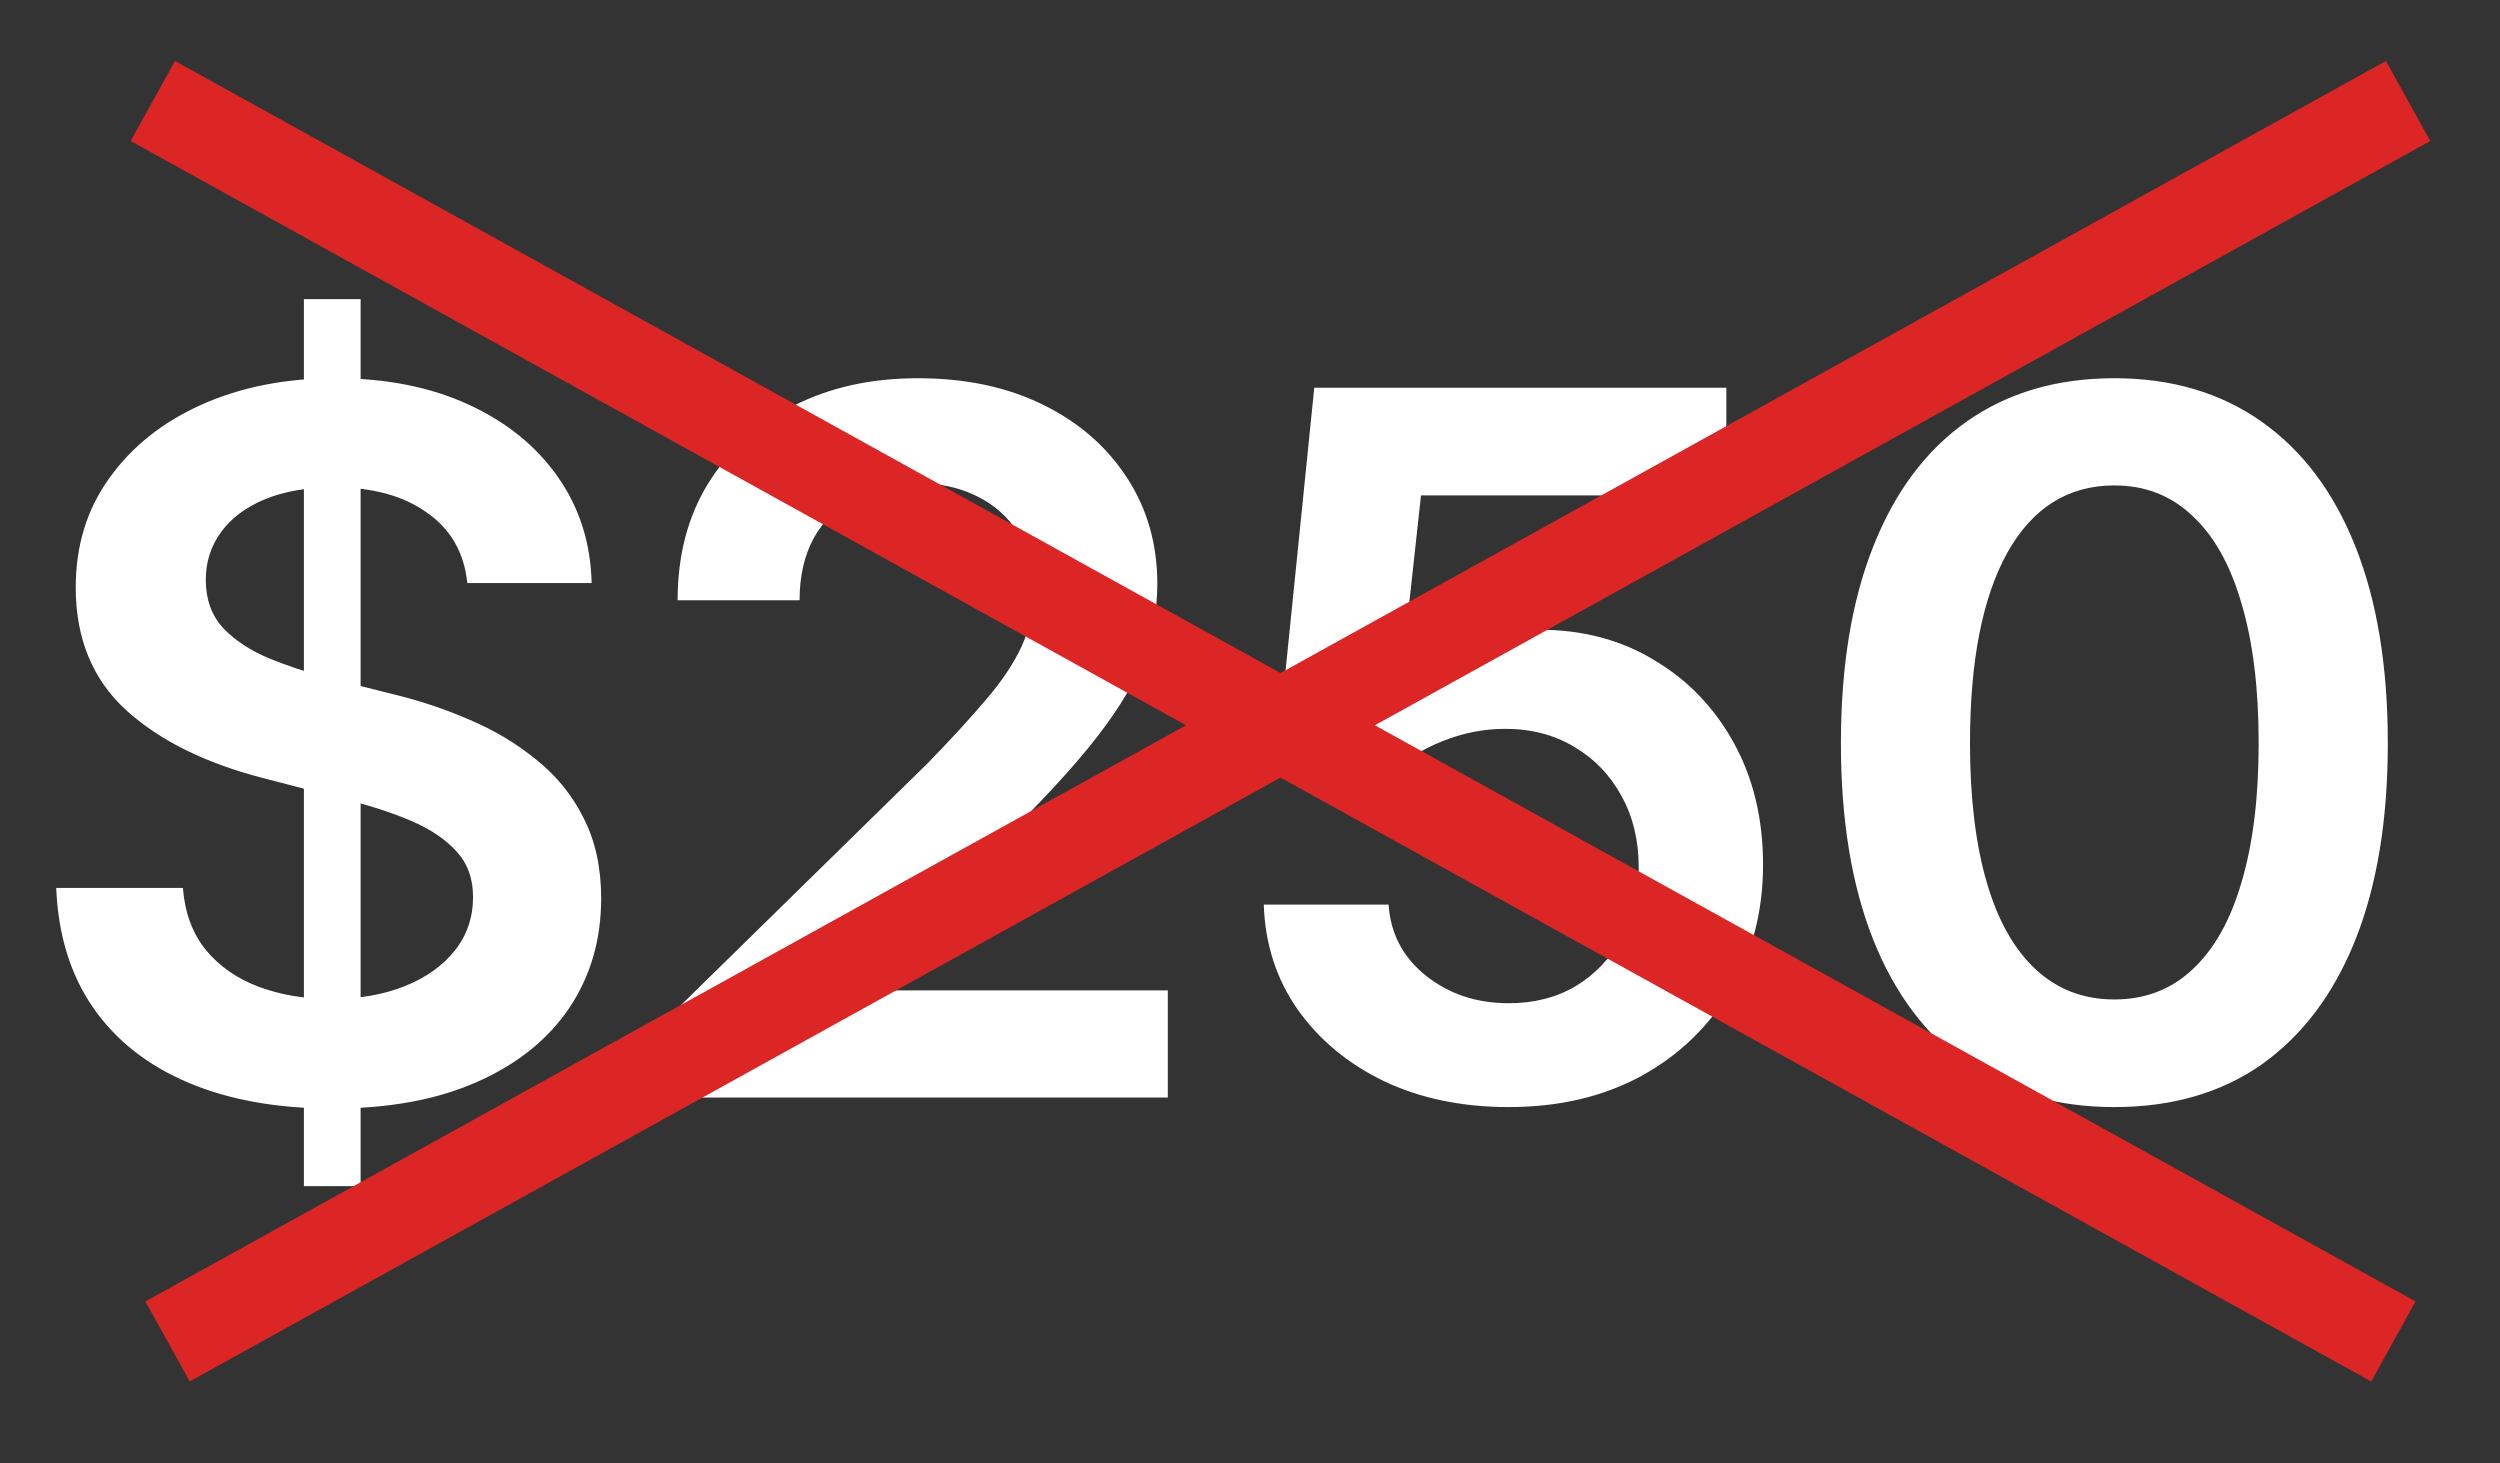
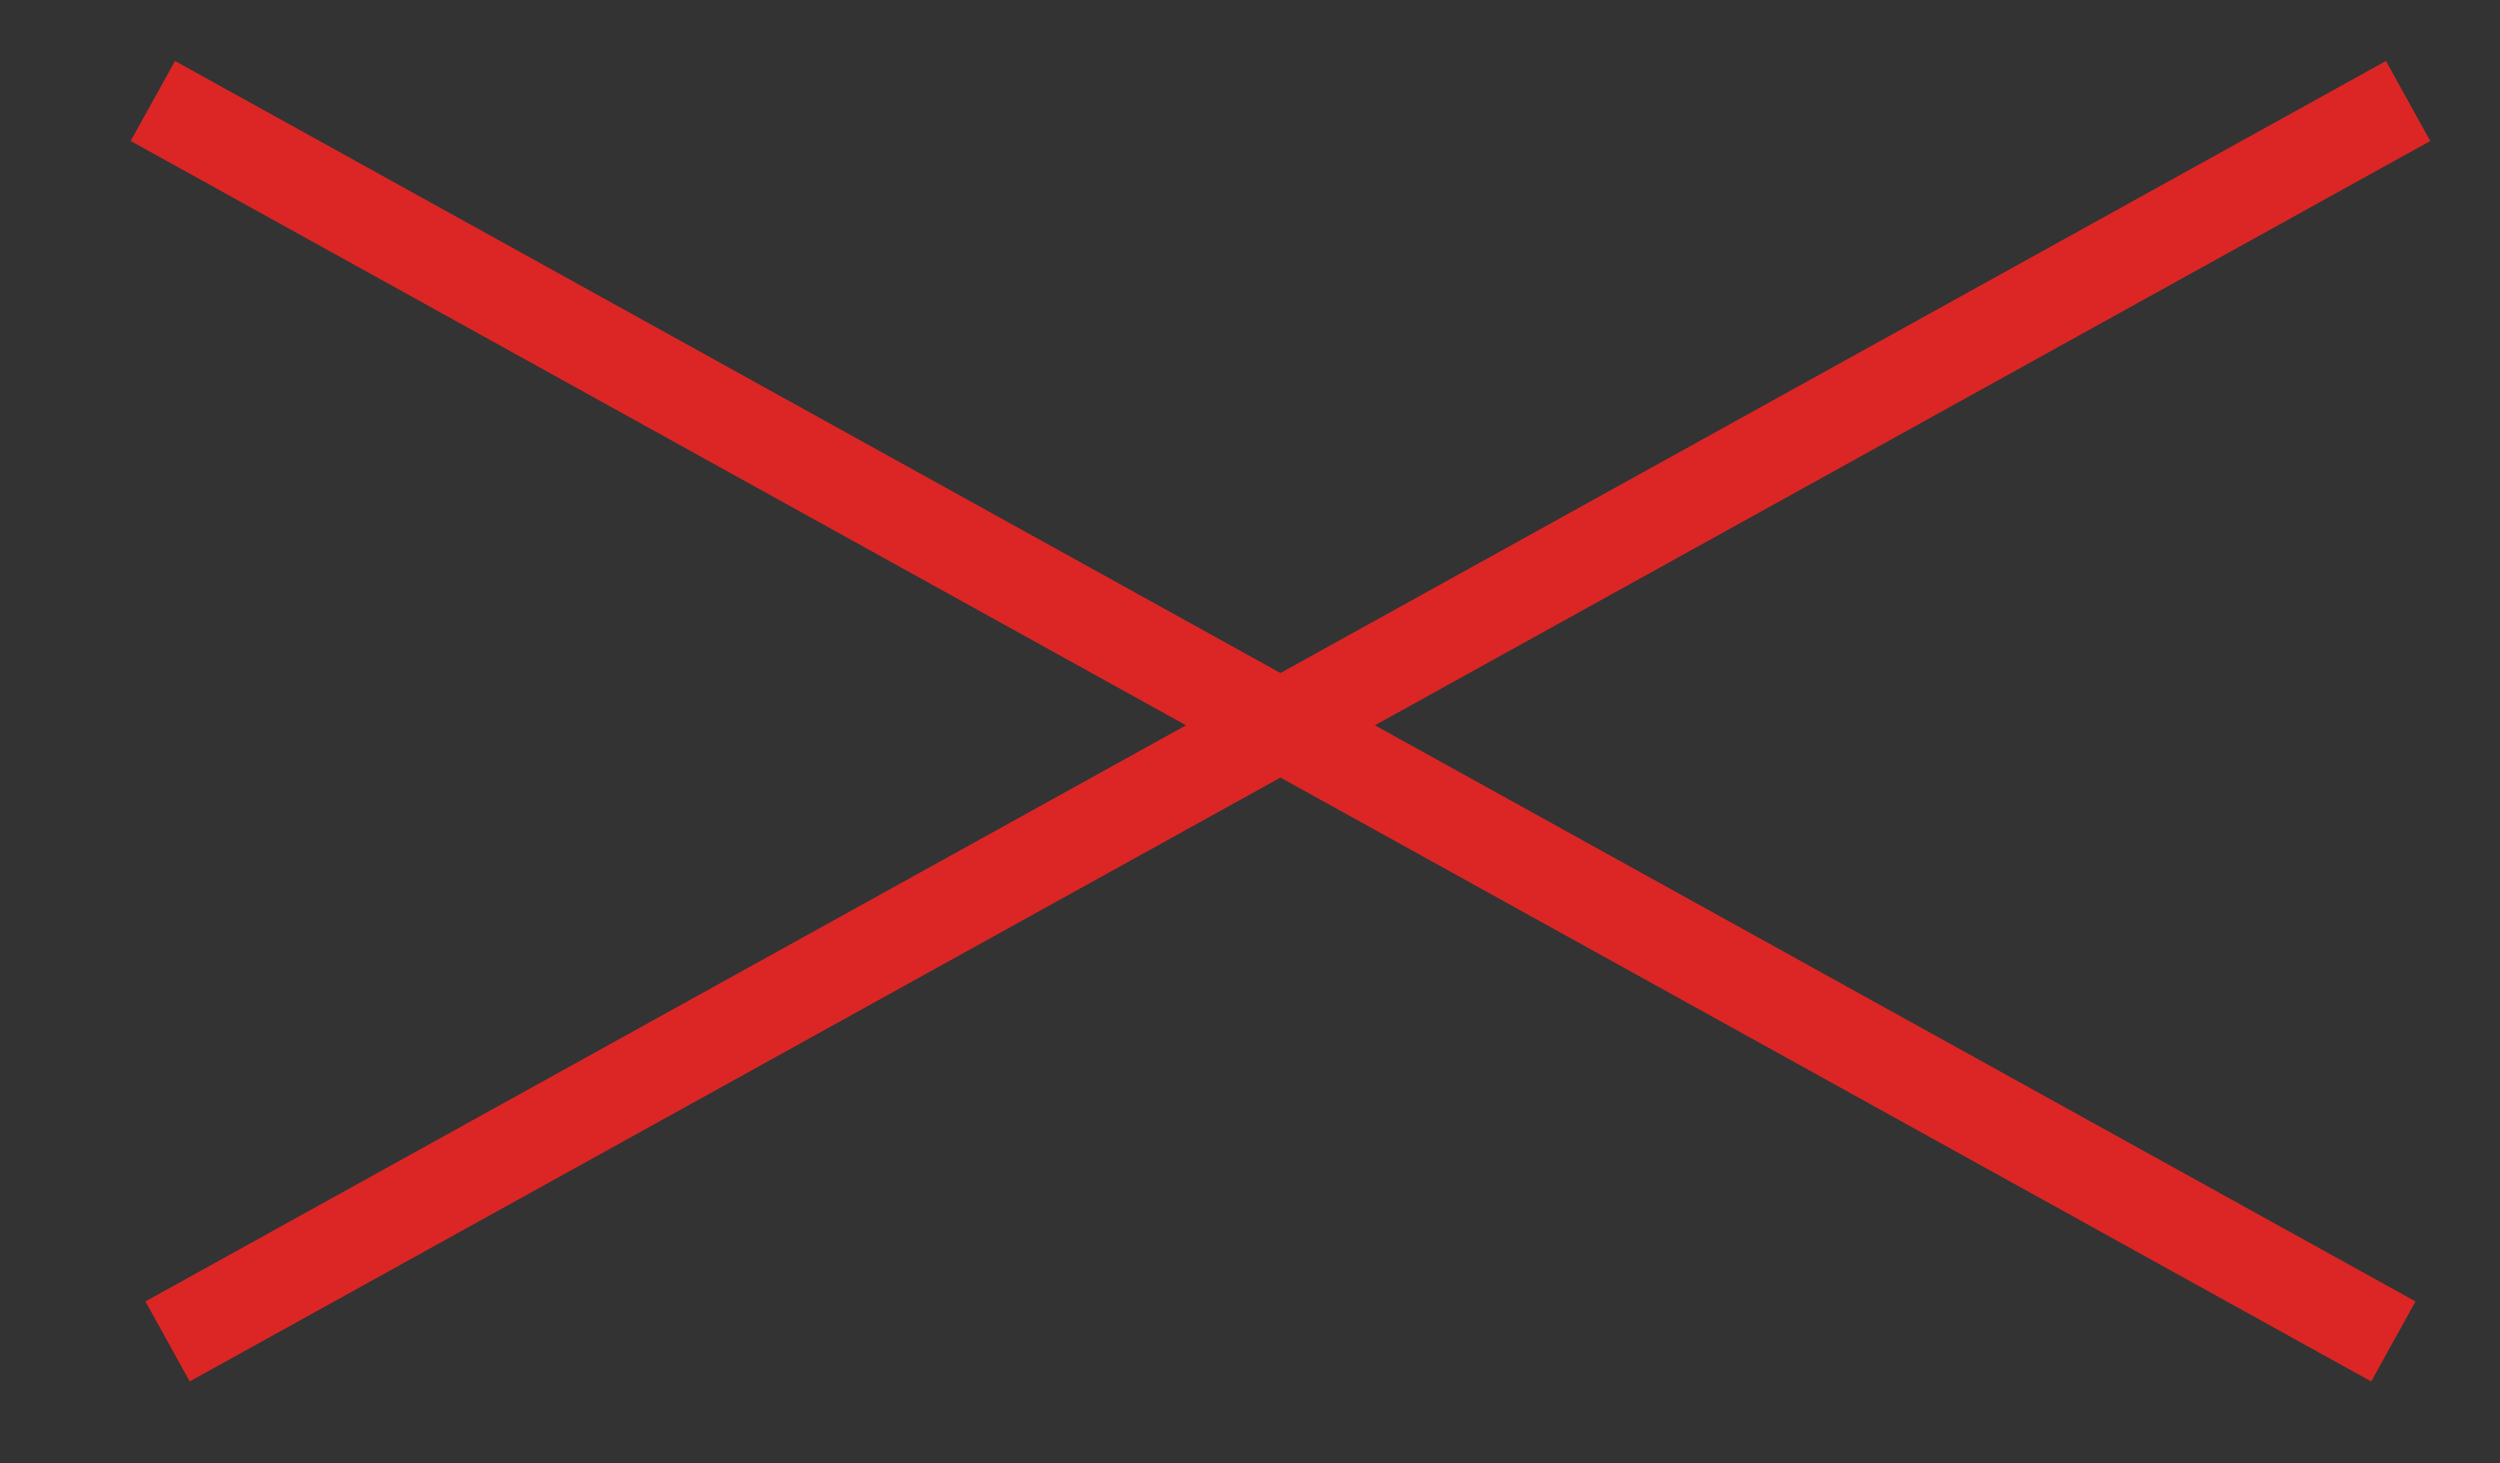
<svg xmlns="http://www.w3.org/2000/svg" width="41" height="24" viewBox="0 0 41 24" fill="none">
  <rect x="0" y="0" width="41" height="24" fill="#333333" stroke="none" />
-   <path d="M4.984 19.453V4.906H5.914V19.453H4.984ZM5.453 18.18C4.547 18.18 3.76 18.039 3.094 17.758C2.427 17.477 1.906 17.068 1.531 16.531C1.156 15.99 0.953 15.333 0.922 14.562H3C3.031 14.969 3.156 15.307 3.375 15.578C3.594 15.844 3.88 16.044 4.234 16.18C4.594 16.315 4.992 16.383 5.43 16.383C5.888 16.383 6.292 16.312 6.641 16.172C6.99 16.031 7.263 15.836 7.461 15.586C7.659 15.336 7.758 15.044 7.758 14.711C7.758 14.409 7.669 14.162 7.492 13.969C7.315 13.771 7.07 13.604 6.758 13.469C6.445 13.333 6.078 13.213 5.656 13.109L4.336 12.766C3.378 12.521 2.622 12.148 2.07 11.648C1.518 11.143 1.242 10.471 1.242 9.633C1.242 8.945 1.427 8.346 1.797 7.836C2.167 7.32 2.672 6.919 3.312 6.633C3.958 6.346 4.688 6.203 5.5 6.203C6.328 6.203 7.055 6.346 7.68 6.633C8.305 6.919 8.794 7.315 9.148 7.82C9.503 8.326 9.688 8.906 9.703 9.562H7.664C7.612 9.062 7.391 8.677 7 8.406C6.615 8.13 6.107 7.992 5.477 7.992C5.039 7.992 4.661 8.057 4.344 8.188C4.031 8.318 3.792 8.497 3.625 8.727C3.458 8.956 3.375 9.216 3.375 9.508C3.375 9.831 3.471 10.096 3.664 10.305C3.862 10.508 4.112 10.672 4.414 10.797C4.721 10.922 5.034 11.026 5.352 11.109L6.438 11.383C6.875 11.487 7.297 11.628 7.703 11.805C8.109 11.977 8.474 12.195 8.797 12.461C9.125 12.721 9.383 13.039 9.57 13.414C9.763 13.789 9.859 14.229 9.859 14.734C9.859 15.412 9.685 16.01 9.336 16.531C8.987 17.047 8.484 17.451 7.828 17.742C7.172 18.034 6.38 18.18 5.453 18.18ZM11.168 18V16.484L15.215 12.516C15.595 12.125 15.913 11.779 16.168 11.477C16.428 11.175 16.623 10.883 16.754 10.602C16.884 10.315 16.949 10.01 16.949 9.688C16.949 9.323 16.866 9.008 16.699 8.742C16.532 8.477 16.303 8.273 16.012 8.133C15.725 7.992 15.397 7.922 15.027 7.922C14.642 7.922 14.306 8 14.019 8.156C13.733 8.312 13.509 8.534 13.348 8.82C13.191 9.107 13.113 9.448 13.113 9.844H11.113C11.113 9.109 11.28 8.471 11.613 7.93C11.952 7.383 12.418 6.958 13.012 6.656C13.605 6.354 14.285 6.203 15.051 6.203C15.837 6.203 16.525 6.349 17.113 6.641C17.702 6.932 18.16 7.333 18.488 7.844C18.816 8.349 18.98 8.927 18.98 9.578C18.98 10.016 18.897 10.445 18.73 10.867C18.564 11.284 18.269 11.75 17.848 12.266C17.431 12.776 16.845 13.393 16.09 14.117L14.09 16.156V16.242H19.152V18H11.168ZM24.742 18.156C23.982 18.156 23.302 18.016 22.703 17.734C22.109 17.448 21.635 17.055 21.281 16.555C20.932 16.055 20.747 15.482 20.726 14.836H22.773C22.804 15.31 23.008 15.698 23.383 16C23.763 16.302 24.216 16.453 24.742 16.453C25.159 16.453 25.526 16.359 25.843 16.172C26.161 15.979 26.411 15.716 26.593 15.383C26.781 15.044 26.875 14.659 26.875 14.227C26.875 13.784 26.781 13.393 26.593 13.055C26.406 12.711 26.148 12.443 25.82 12.25C25.492 12.052 25.114 11.953 24.687 11.953C24.333 11.953 23.989 12.021 23.656 12.156C23.323 12.287 23.057 12.458 22.859 12.672L20.945 12.359L21.554 6.359H28.312V8.125H23.304L22.968 11.211H23.031C23.25 10.95 23.554 10.74 23.945 10.578C24.341 10.412 24.776 10.328 25.25 10.328C25.958 10.328 26.586 10.495 27.133 10.828C27.685 11.156 28.119 11.609 28.437 12.188C28.755 12.766 28.914 13.43 28.914 14.18C28.914 14.945 28.737 15.63 28.383 16.234C28.028 16.833 27.539 17.305 26.914 17.648C26.289 17.987 25.565 18.156 24.742 18.156ZM34.675 18.156C33.733 18.156 32.925 17.922 32.253 17.453C31.587 16.979 31.076 16.299 30.722 15.414C30.368 14.523 30.191 13.448 30.191 12.188C30.191 10.927 30.368 9.852 30.722 8.961C31.076 8.065 31.587 7.383 32.253 6.914C32.925 6.44 33.733 6.203 34.675 6.203C35.613 6.203 36.417 6.44 37.089 6.914C37.761 7.388 38.274 8.07 38.628 8.961C38.983 9.852 39.16 10.927 39.16 12.188C39.16 13.448 38.983 14.523 38.628 15.414C38.274 16.299 37.764 16.979 37.097 17.453C36.431 17.922 35.623 18.156 34.675 18.156ZM34.675 16.391C35.181 16.391 35.608 16.227 35.957 15.898C36.311 15.57 36.579 15.094 36.761 14.469C36.949 13.838 37.042 13.078 37.042 12.188C37.042 11.292 36.949 10.529 36.761 9.898C36.579 9.268 36.311 8.789 35.957 8.461C35.608 8.128 35.181 7.961 34.675 7.961C33.915 7.961 33.329 8.331 32.917 9.07C32.511 9.805 32.308 10.844 32.308 12.188C32.308 13.078 32.399 13.838 32.582 14.469C32.764 15.094 33.032 15.57 33.386 15.898C33.74 16.227 34.17 16.391 34.675 16.391Z" fill="white" />
  <rect x="2.87" y="1" width="42" height="1.5" transform="rotate(28.971 2.87 1)" fill="#DC2626" />
  <rect x="2.385" y="21.343" width="42" height="1.5" transform="rotate(-28.97 2.385 21.343)" fill="#DC2626" />
</svg>